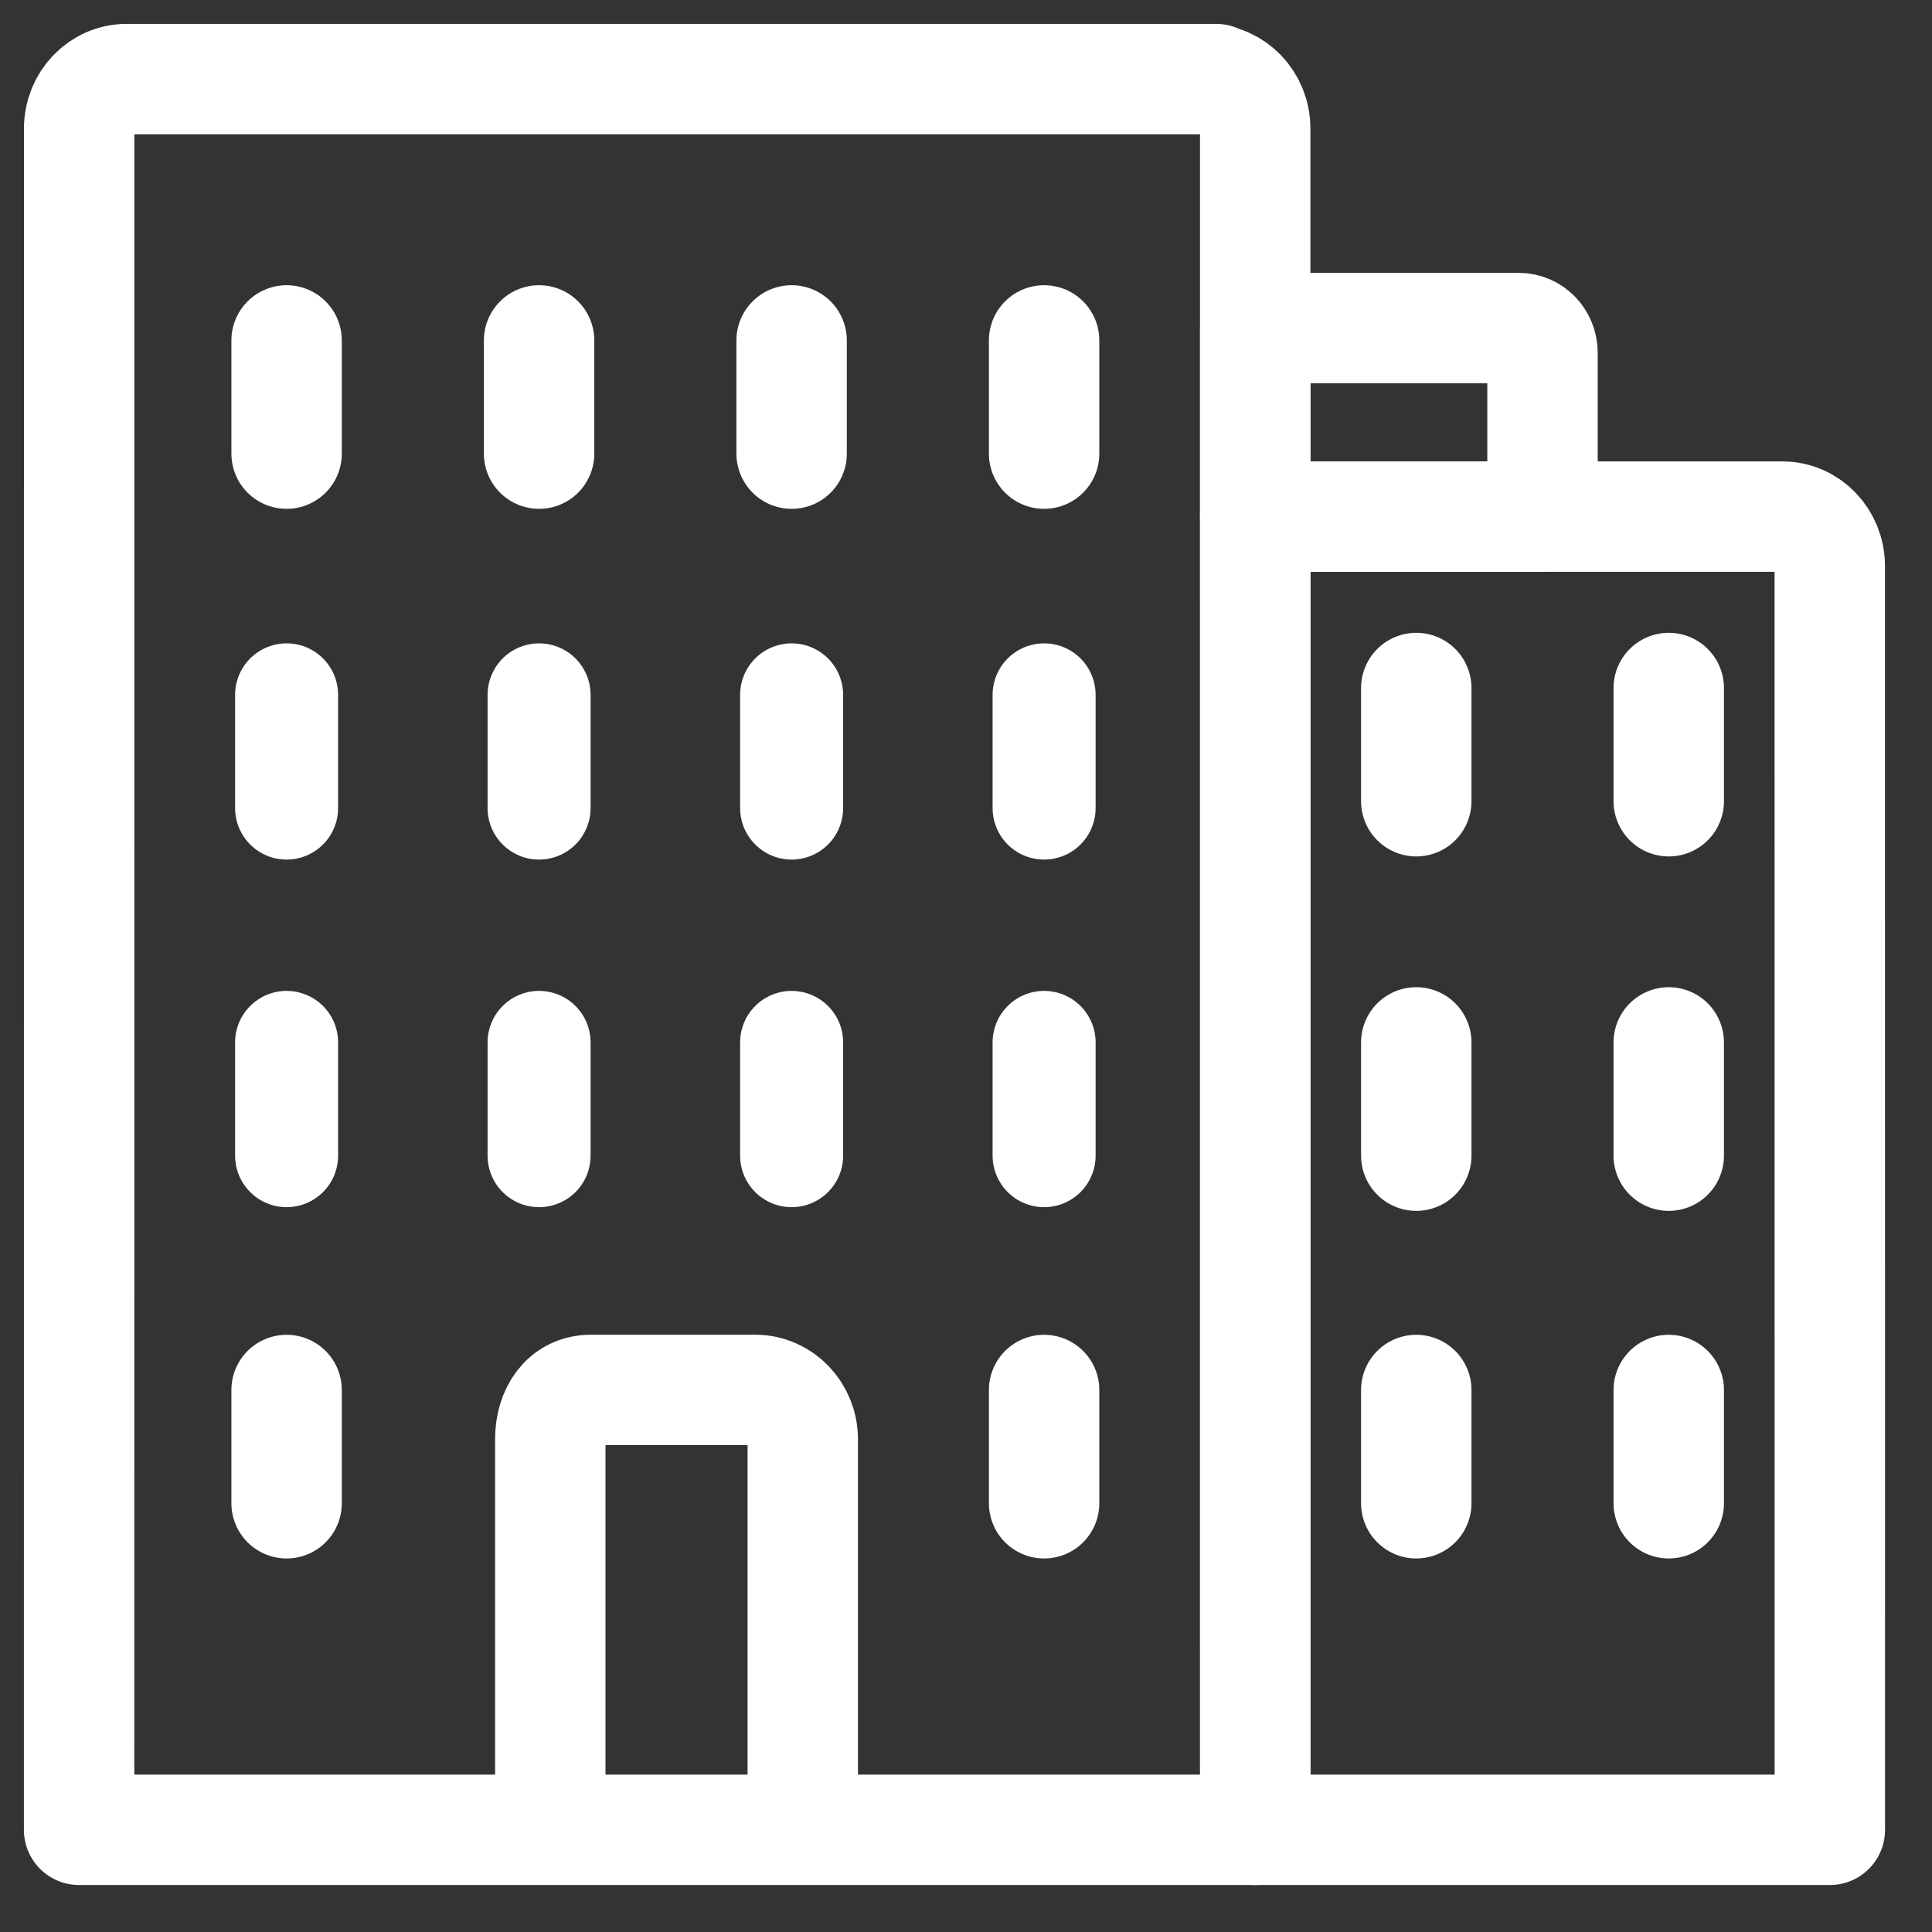
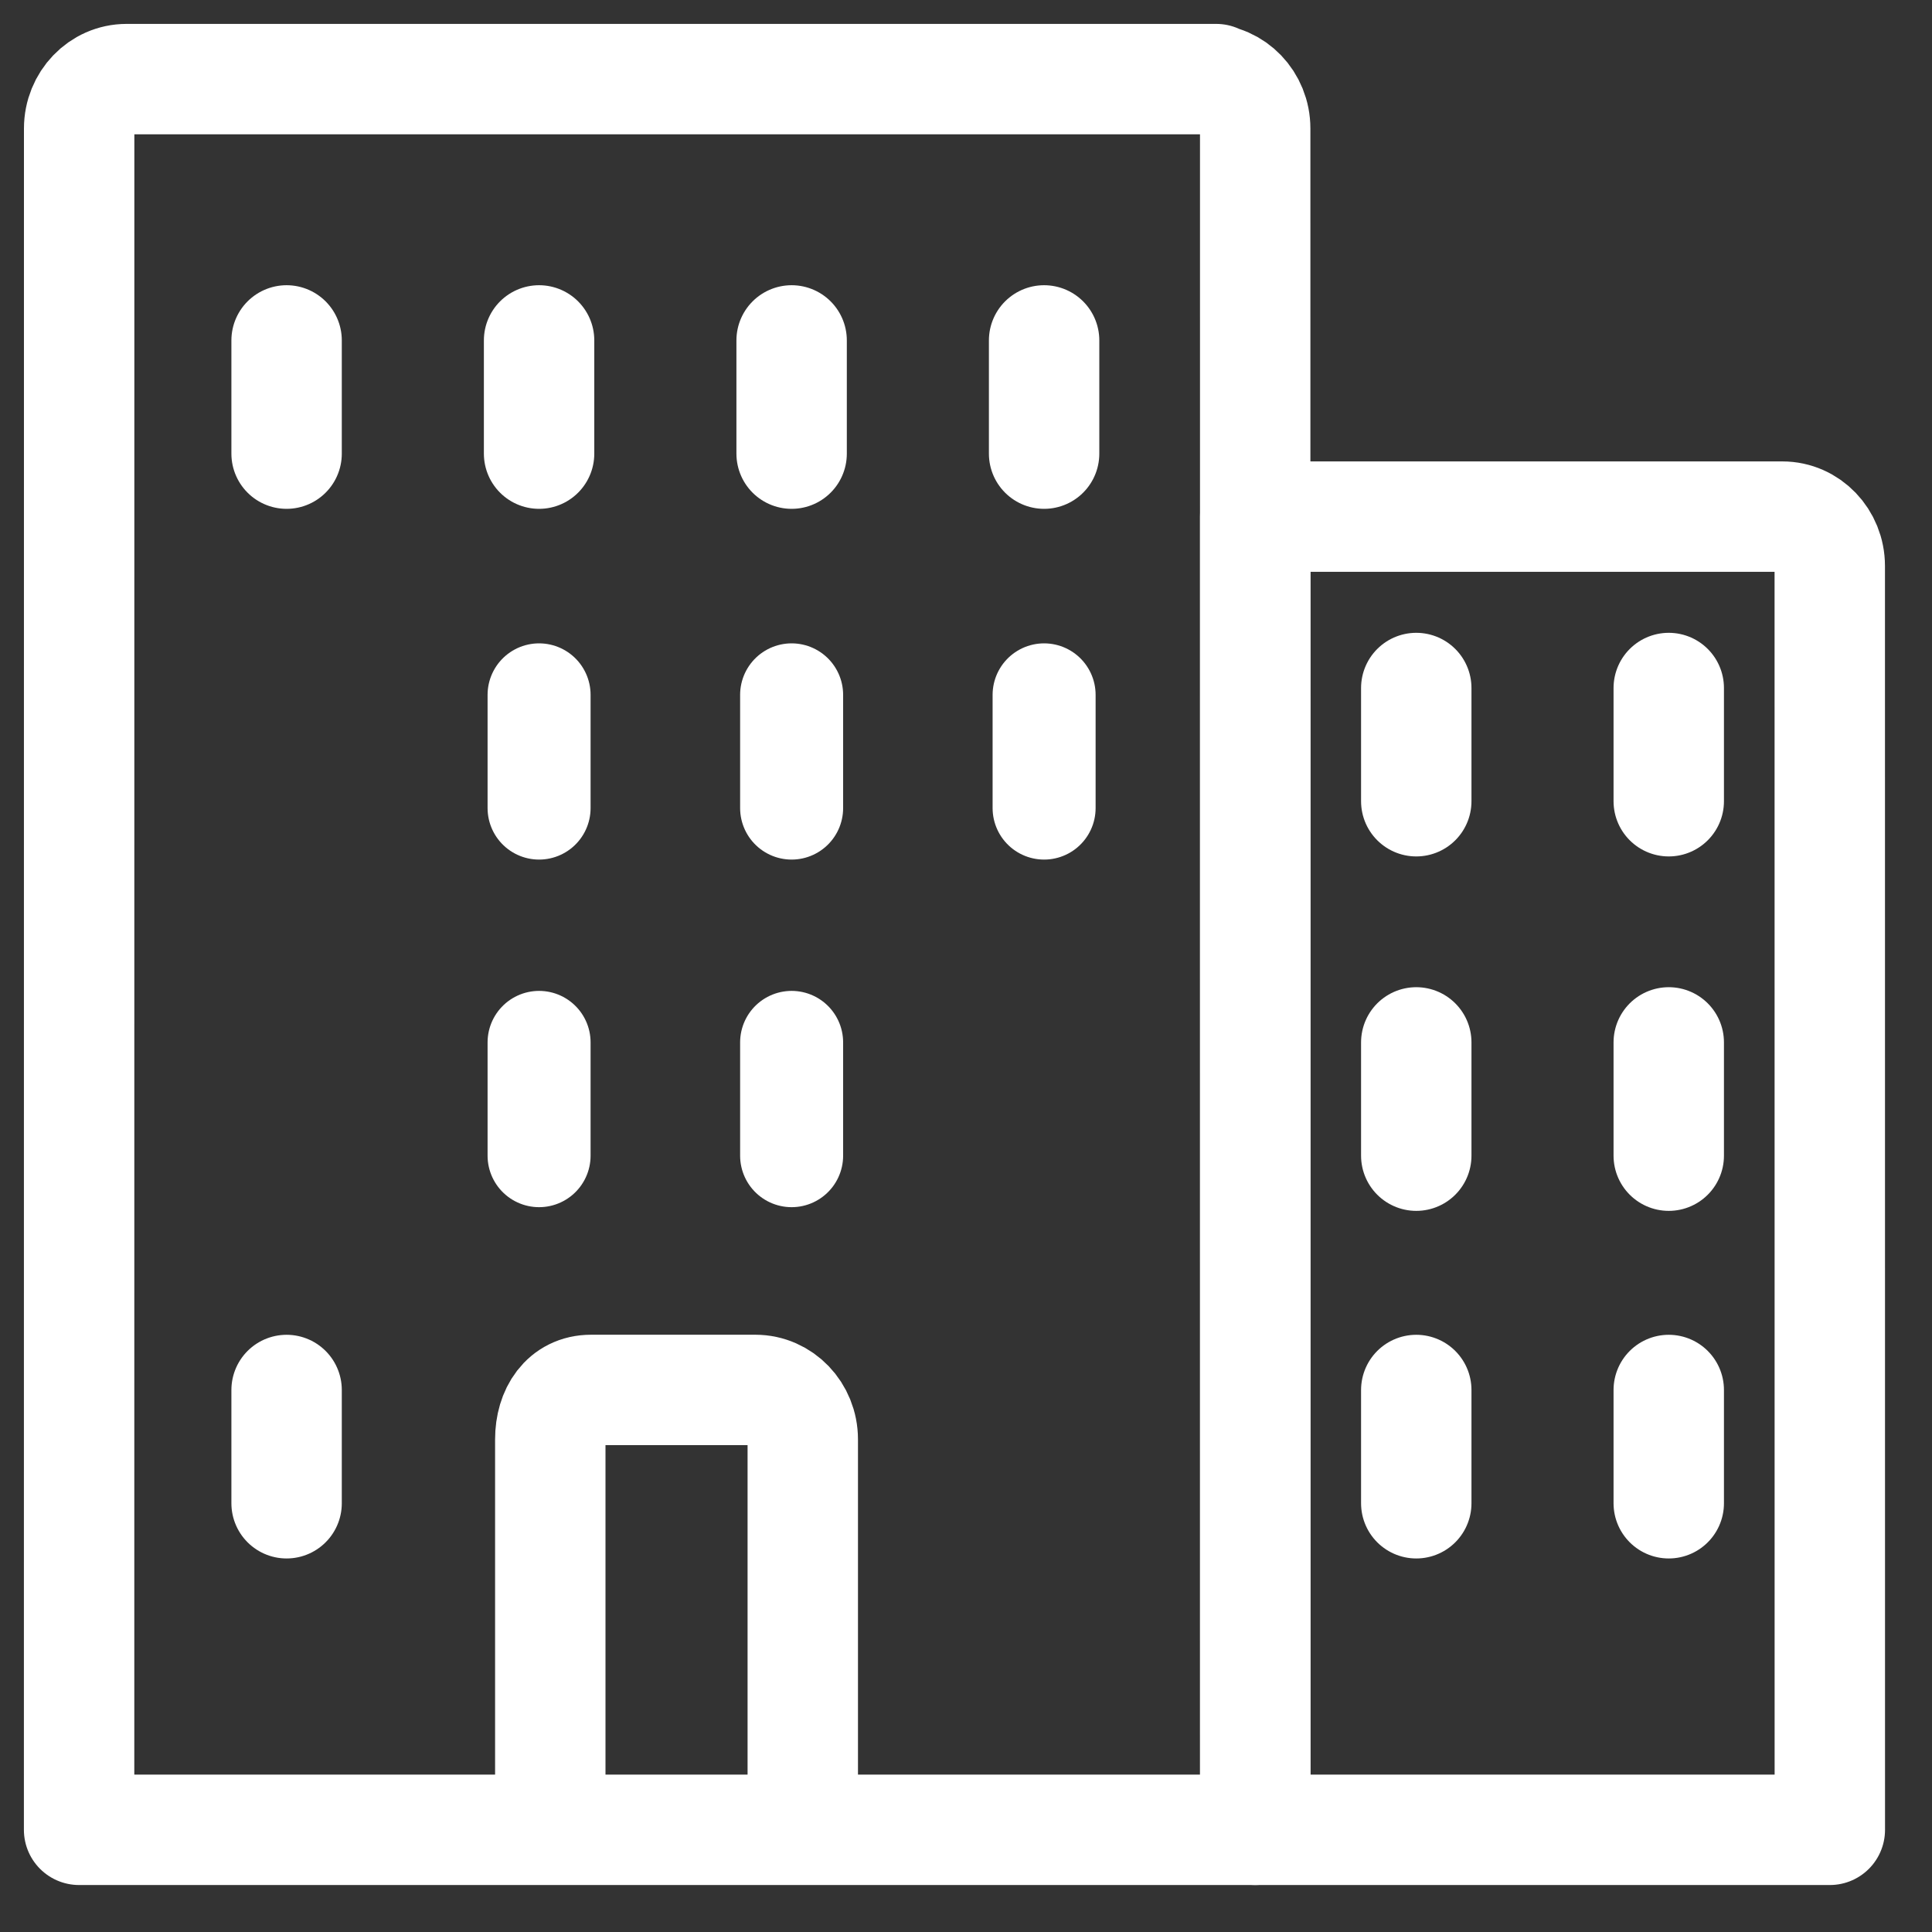
<svg xmlns="http://www.w3.org/2000/svg" width="35px" height="35px" viewBox="0 0 35 35" version="1.1">
  <rect x="0" y="0" width="35" height="35" fill="#333333" stroke="none" />
  <title>Group 42</title>
  <desc>Created with Sketch.</desc>
  <g id="Web-Palava" stroke="none" stroke-width="1" fill="none" fill-rule="evenodd" stroke-linejoin="round">
    <g id="Palava_Splash-web" transform="translate(-694, -436)" stroke="#FFFFFF">
      <g id="Group-42" transform="translate(695, 436)">
        <path d="M8.766,18.884 L8.766,20.936" id="Stroke-1" stroke-width="1.866" stroke-linecap="round" />
-         <path d="M4.192,18.884 L4.192,20.936" id="Stroke-2" stroke-width="1.866" stroke-linecap="round" />
        <path d="M13.341,18.884 L13.341,20.936" id="Stroke-3" stroke-width="1.866" stroke-linecap="round" />
-         <path d="M17.915,18.884 L17.915,20.936" id="Stroke-4" stroke-width="1.866" stroke-linecap="round" />
        <path d="M8.766,12.588 L8.766,14.639" id="Stroke-5" stroke-width="1.866" stroke-linecap="round" />
-         <path d="M4.192,12.588 L4.192,14.639" id="Stroke-6" stroke-width="1.866" stroke-linecap="round" />
        <path d="M13.341,12.588 L13.341,14.639" id="Stroke-7" stroke-width="1.866" stroke-linecap="round" />
        <path d="M17.915,12.588 L17.915,14.639" id="Stroke-8" stroke-width="1.866" stroke-linecap="round" />
        <g id="Group-41" transform="translate(0, 0.582)" stroke-width="2">
          <path d="M0.433,32.567 L0.434,1.746 C0.434,1.252 0.819,0.851 1.293,0.851 L21.033,0.851 L20.88,0.851 C21.354,0.851 21.739,1.252 21.739,1.746 L21.74,32.567 L0.433,32.567 Z" id="Stroke-9" stroke-linecap="round" />
          <path d="M28.516,8.777 L31.289,8.777 C31.764,8.777 32.148,9.177 32.148,9.672 L32.149,32.567 L21.74,32.567 L21.74,8.777 L28.516,8.777 Z" id="Stroke-11" stroke-linecap="round" />
-           <path d="M25.128,5.361 L26.514,5.361 C26.752,5.361 26.944,5.561 26.944,5.808 L26.944,8.777 L21.74,8.777 L21.74,5.361 L25.128,5.361 Z" id="Stroke-13" stroke-linecap="round" />
          <path d="M13.543,32.567 L13.543,25.494 C13.543,24.999 13.158,24.598 12.684,24.598 L9.706,24.598 C9.231,24.598 8.969,24.999 8.969,25.494 L8.969,32.567" id="Stroke-15" />
          <path d="M8.766,5.585 L8.766,7.636" id="Stroke-17" stroke-linecap="round" />
          <path d="M4.192,5.585 L4.192,7.636" id="Stroke-19" stroke-linecap="round" />
          <path d="M13.341,5.585 L13.341,7.636" id="Stroke-21" stroke-linecap="round" />
          <path d="M17.915,5.585 L17.915,7.636" id="Stroke-23" stroke-linecap="round" />
          <path d="M24.657,24.599 L24.657,26.651" id="Stroke-25" stroke-linecap="round" />
          <path d="M29.231,24.599 L29.231,26.651" id="Stroke-27" stroke-linecap="round" />
          <path d="M24.657,18.302 L24.657,20.354" id="Stroke-29" stroke-linecap="round" />
          <path d="M29.231,18.302 L29.231,20.354" id="Stroke-31" stroke-linecap="round" />
          <path d="M24.657,11.882 L24.657,13.933" id="Stroke-33" stroke-linecap="round" />
          <path d="M29.231,11.882 L29.231,13.933" id="Stroke-35" stroke-linecap="round" />
-           <path d="M17.915,24.599 L17.915,26.651" id="Stroke-37" stroke-linecap="round" />
          <path d="M4.192,24.599 L4.192,26.651" id="Stroke-39" stroke-linecap="round" />
        </g>
      </g>
    </g>
  </g>
</svg>